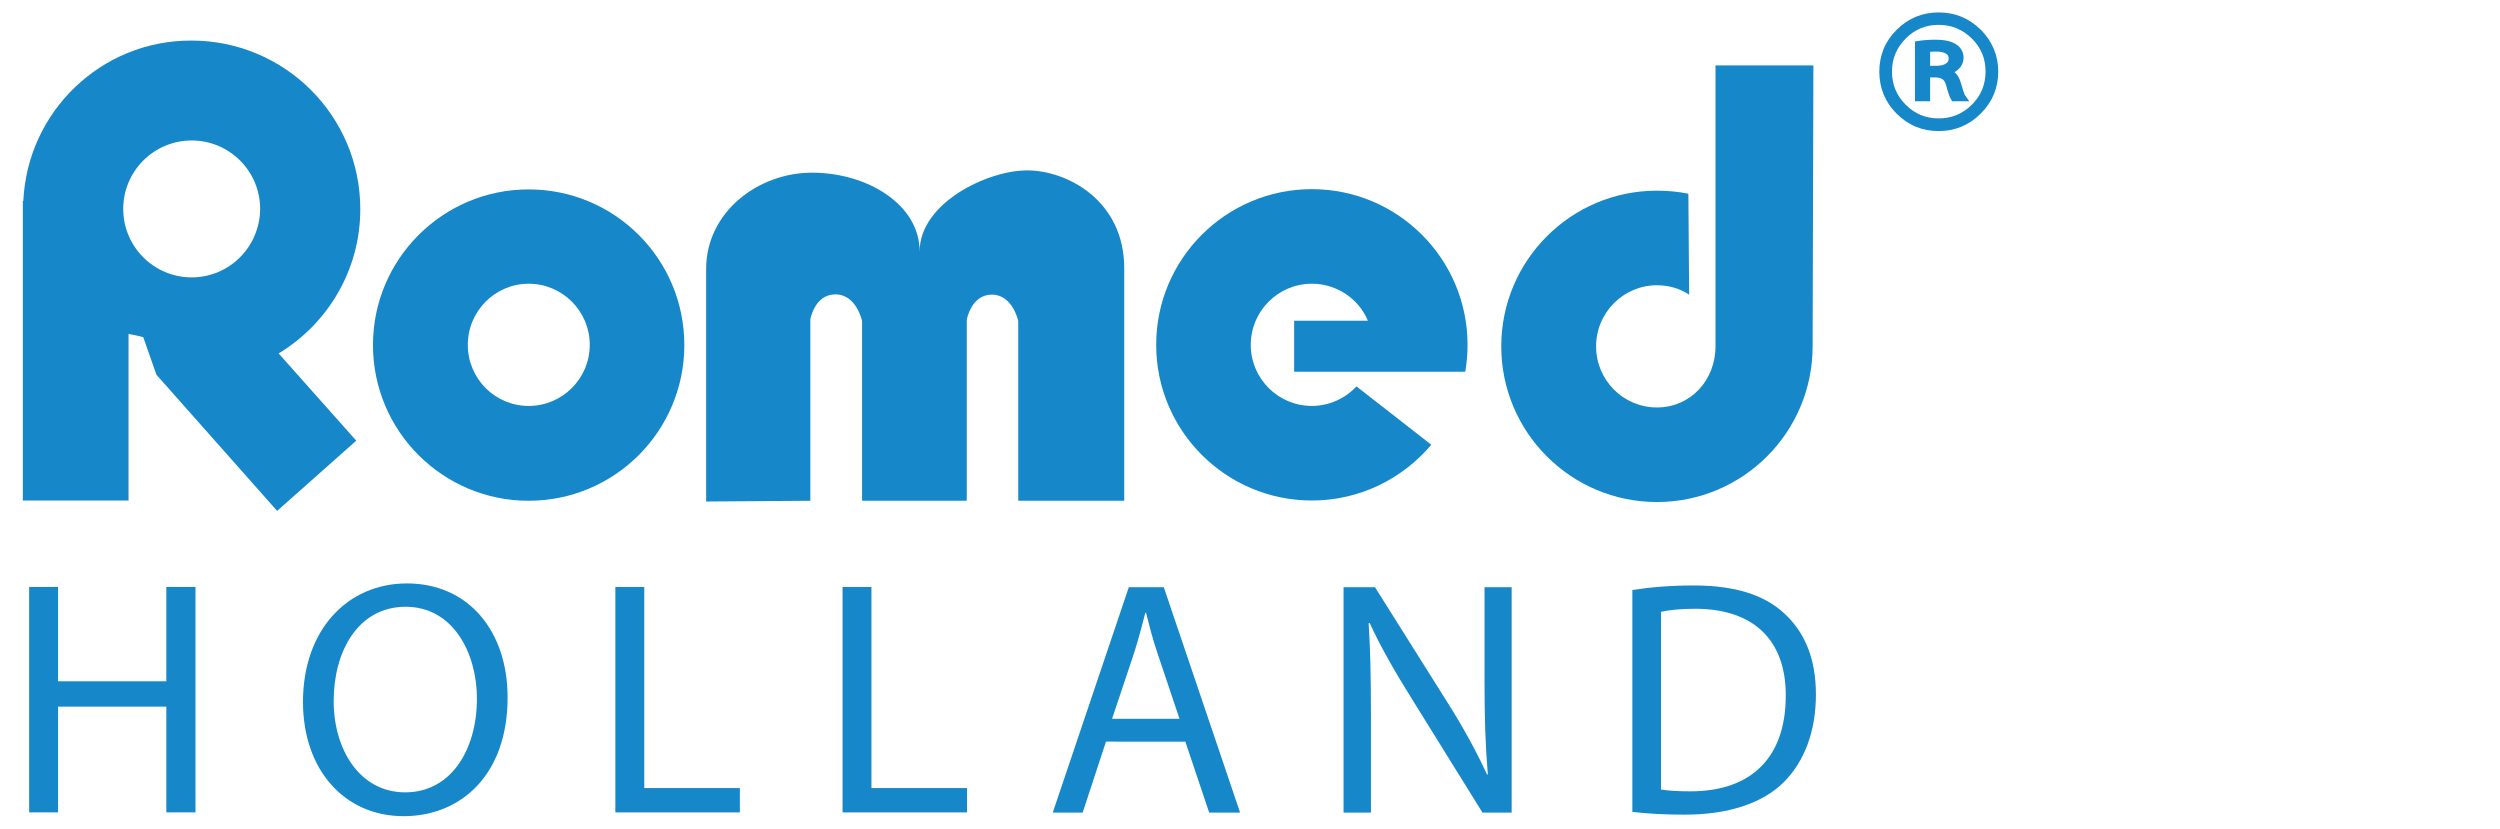
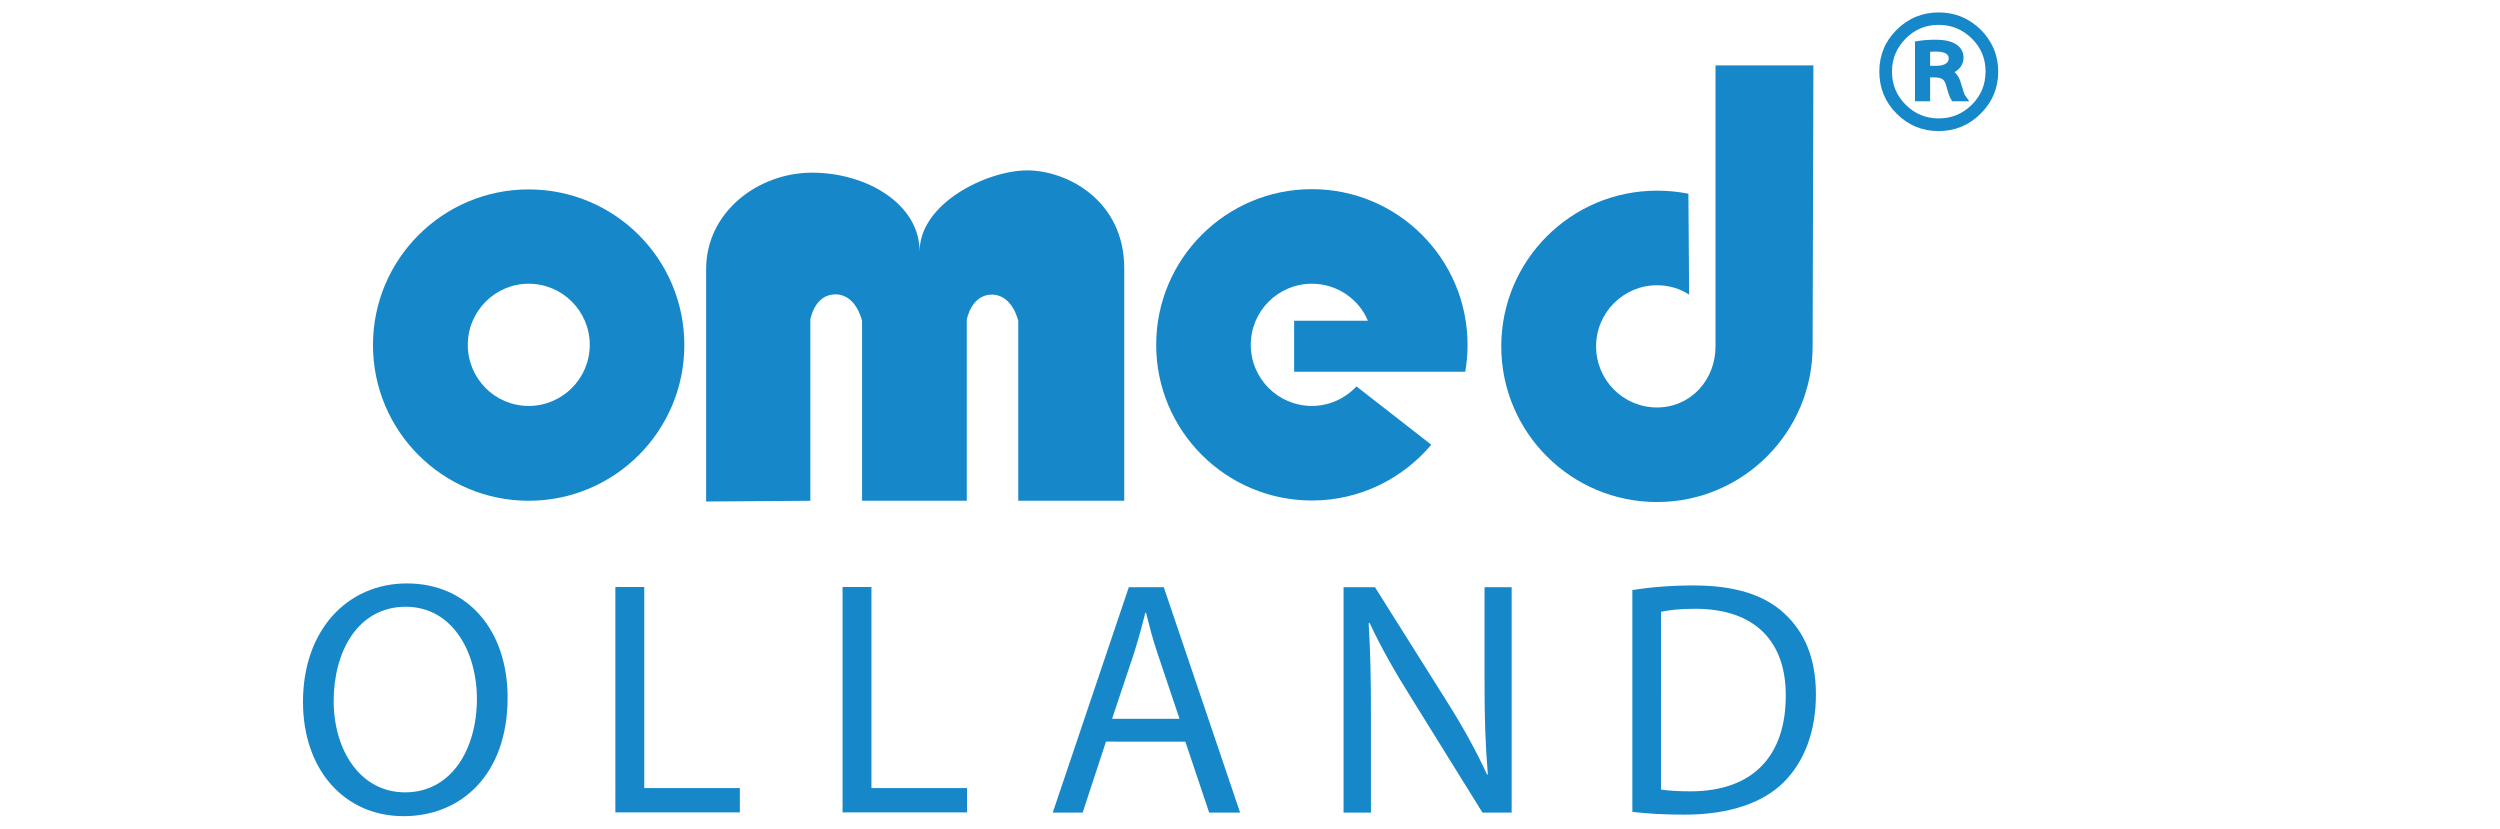
<svg xmlns="http://www.w3.org/2000/svg" version="1.1" id="Layer_1" x="0px" y="0px" viewBox="0 0 986 327" style="enable-background:new 0 0 986 327;" xml:space="preserve">
  <style type="text/css">
	.st0{fill:#1688C9;}
	.st1{fill:#1688C9;stroke:#1688C9;stroke-width:2.473;stroke-miterlimit:10;}
</style>
  <g>
    <g>
-       <path class="st0" d="M75.6,109.4c-14.9,0-27-12.1-27-27c0-14.9,12.1-27,27-27c14.9,0,27,12.1,27,27    C102.5,97.4,90.4,109.4,75.6,109.4L75.6,109.4z M142.1,82.5c0-36.8-29.8-66.5-66.6-66.5C39.9,15.9,10.8,44,9.2,79.3H9v118.1h41.7    v-65.7c2.2,0.4,4.1,0.8,5.8,1.3l5.2,14.8l47.6,53.7l31.2-27.7l-30.6-34.4C129.2,127.7,142.1,106.6,142.1,82.5z" />
      <path class="st0" d="M535,152.4c-4.4,4.7-10.7,7.7-17.6,7.7c-13.3,0-24.1-10.8-24.1-24.1c0-13.3,10.8-24.1,24.1-24.1    c9.9,0,18.5,6,22.1,14.6h-29.1v20.1l67.5,0c0.6-3.5,0.9-7,0.9-10.6c0-33.9-27.5-61.4-61.4-61.4c-33.9,0-61.4,27.5-61.4,61.4    c0,33.9,27.5,61.4,61.4,61.4c18.9,0,35.8-8.6,47.1-22L535,152.4z" />
      <path class="st0" d="M665.9,76.4c-4-0.8-8.1-1.2-12.4-1.2c-33.9,0-61.4,27.5-61.4,61.4c0,33.9,27.5,61.4,61.4,61.4    c33.9,0,61.4-27.5,61.4-61.4l0.3-110.8h-38.6v110.8c0,13.3-9.8,24.1-23.1,24.1c-13.3,0-24-10.8-24-24.1c0-13.3,10.8-24.1,24-24.1    c4.7,0,9,1.3,12.7,3.7L665.9,76.4z" />
      <path class="st0" d="M208.5,160.1c-13.3,0-24-10.8-24-24.1c0-13.3,10.8-24.1,24-24.1c13.3,0,24.1,10.8,24.1,24.1    C232.6,149.3,221.8,160.1,208.5,160.1L208.5,160.1z M208.5,74.7c-33.9,0-61.4,27.5-61.4,61.4c0,33.9,27.5,61.4,61.4,61.4    c33.9,0,61.4-27.5,61.4-61.4C269.9,102.1,242.4,74.7,208.5,74.7z" />
      <path class="st0" d="M278.5,197.8v-91.7c0-22.4,20.4-38,41.8-38c21.4,0,42.4,12.3,42.4,31.1c0-19.1,26.7-32,42.4-32    c15.7,0,38.3,11.8,38.3,38.6v91.7h-41.8v-70.9c0,0-2.2-10.4-10.4-10.4c-8.2,0-9.9,9.9-9.9,9.9v71.4H340v-70.9    c0,0-2.2-10.5-10.5-10.5c-8.3,0-9.9,9.9-9.9,9.9v71.5L278.5,197.8z" />
      <g>
        <path class="st0" d="M764.6,51.7c-6.5,0-12-2.3-16.6-6.9c-4.5-4.5-6.8-10.1-6.8-16.6c0-6.4,2.3-12,6.9-16.5     c4.5-4.5,10.1-6.8,16.5-6.8c6.5,0,12,2.3,16.6,6.8c4.5,4.5,6.9,10.1,6.9,16.5c0,6.5-2.3,12-6.9,16.6     C776.6,49.4,771,51.7,764.6,51.7z M764.6,9.8c-5.1,0-9.4,1.8-13,5.4c-3.6,3.7-5.4,7.9-5.4,13c0,5.2,1.8,9.5,5.4,13.1     c3.6,3.6,7.9,5.4,13,5.4c5.2,0,9.4-1.8,13.1-5.4c3.6-3.6,5.4-7.9,5.4-13.1c0-5.2-1.8-9.4-5.4-13C774,11.6,769.7,9.8,764.6,9.8z" />
      </g>
      <g>
        <path class="st1" d="M756.5,17.4c1.8-0.3,4.4-0.5,6.7-0.5c3.8,0,6.2,0.6,7.9,1.8c1.3,0.9,2.1,2.4,2.1,4.1c0,2.8-2.3,4.7-5.1,5.5     v0.1c2.1,0.6,3.3,2.1,4,4.4c0.9,3,1.5,5.1,2.1,5.9h-3.6c-0.4-0.6-1.1-2.5-1.8-5.2c-0.8-3-2.3-4.1-5.5-4.2h-3.3v9.4h-3.5V17.4z      M760.1,27.2h3.6c3.8,0,6.1-1.6,6.1-4.1c0-2.8-2.5-4-6.3-4c-1.7,0-2.9,0.1-3.5,0.3V27.2z" />
      </g>
    </g>
    <g>
-       <path class="st0" d="M22.9,231.5v37.2h42.7v-37.2h11.5v88.9H65.6v-41.7H22.9v41.7H11.5v-88.9H22.9z" />
      <path class="st0" d="M200.2,275.1c0,30.6-18.5,46.8-41,46.8c-23.3,0-39.7-18.2-39.7-45.1c0-28.2,17.4-46.7,41-46.7    C184.6,230.1,200.2,248.7,200.2,275.1z M131.6,276.5c0,19,10.2,36,28.2,36c18.1,0,28.3-16.8,28.3-37c0-17.7-9.2-36.2-28.2-36.2    C141.1,239.4,131.6,257,131.6,276.5z" />
      <path class="st0" d="M242.7,231.5h11.4v79.3h37.7v9.6h-49.1V231.5z" />
      <path class="st0" d="M332.3,231.5h11.4v79.3h37.7v9.6h-49.1V231.5z" />
      <path class="st0" d="M436.2,292.5l-9.2,28h-11.8l30-88.9H459l30.1,88.9h-12.2l-9.4-28H436.2z M465.2,283.5l-8.6-25.6    c-2-5.8-3.3-11.1-4.6-16.2h-0.3c-1.3,5.3-2.8,10.7-4.5,16.1l-8.6,25.7H465.2z" />
      <path class="st0" d="M529.9,320.5v-88.9h12.4l28.3,45c6.6,10.4,11.7,19.8,15.9,28.9l0.3-0.1c-1-11.9-1.3-22.7-1.3-36.6v-37.2h10.7    v88.9h-11.5l-28-45.1c-6.2-9.9-12.1-20.1-16.5-29.7l-0.4,0.1c0.7,11.2,0.9,21.9,0.9,36.7v38H529.9z" />
      <path class="st0" d="M643.8,232.7c6.9-1.1,15.2-1.8,24.2-1.8c16.4,0,28,3.8,35.8,11.1c7.9,7.3,12.4,17.6,12.4,31.9    c0,14.5-4.5,26.4-12.7,34.6c-8.3,8.3-21.9,12.8-39,12.8c-8.1,0-14.9-0.4-20.7-1.1V232.7z M655.2,311.4c2.9,0.5,7.1,0.7,11.5,0.7    c24.4,0,37.6-13.7,37.6-37.7c0.1-21-11.7-34.3-35.8-34.3c-5.9,0-10.3,0.5-13.4,1.2V311.4z" />
    </g>
  </g>
</svg>